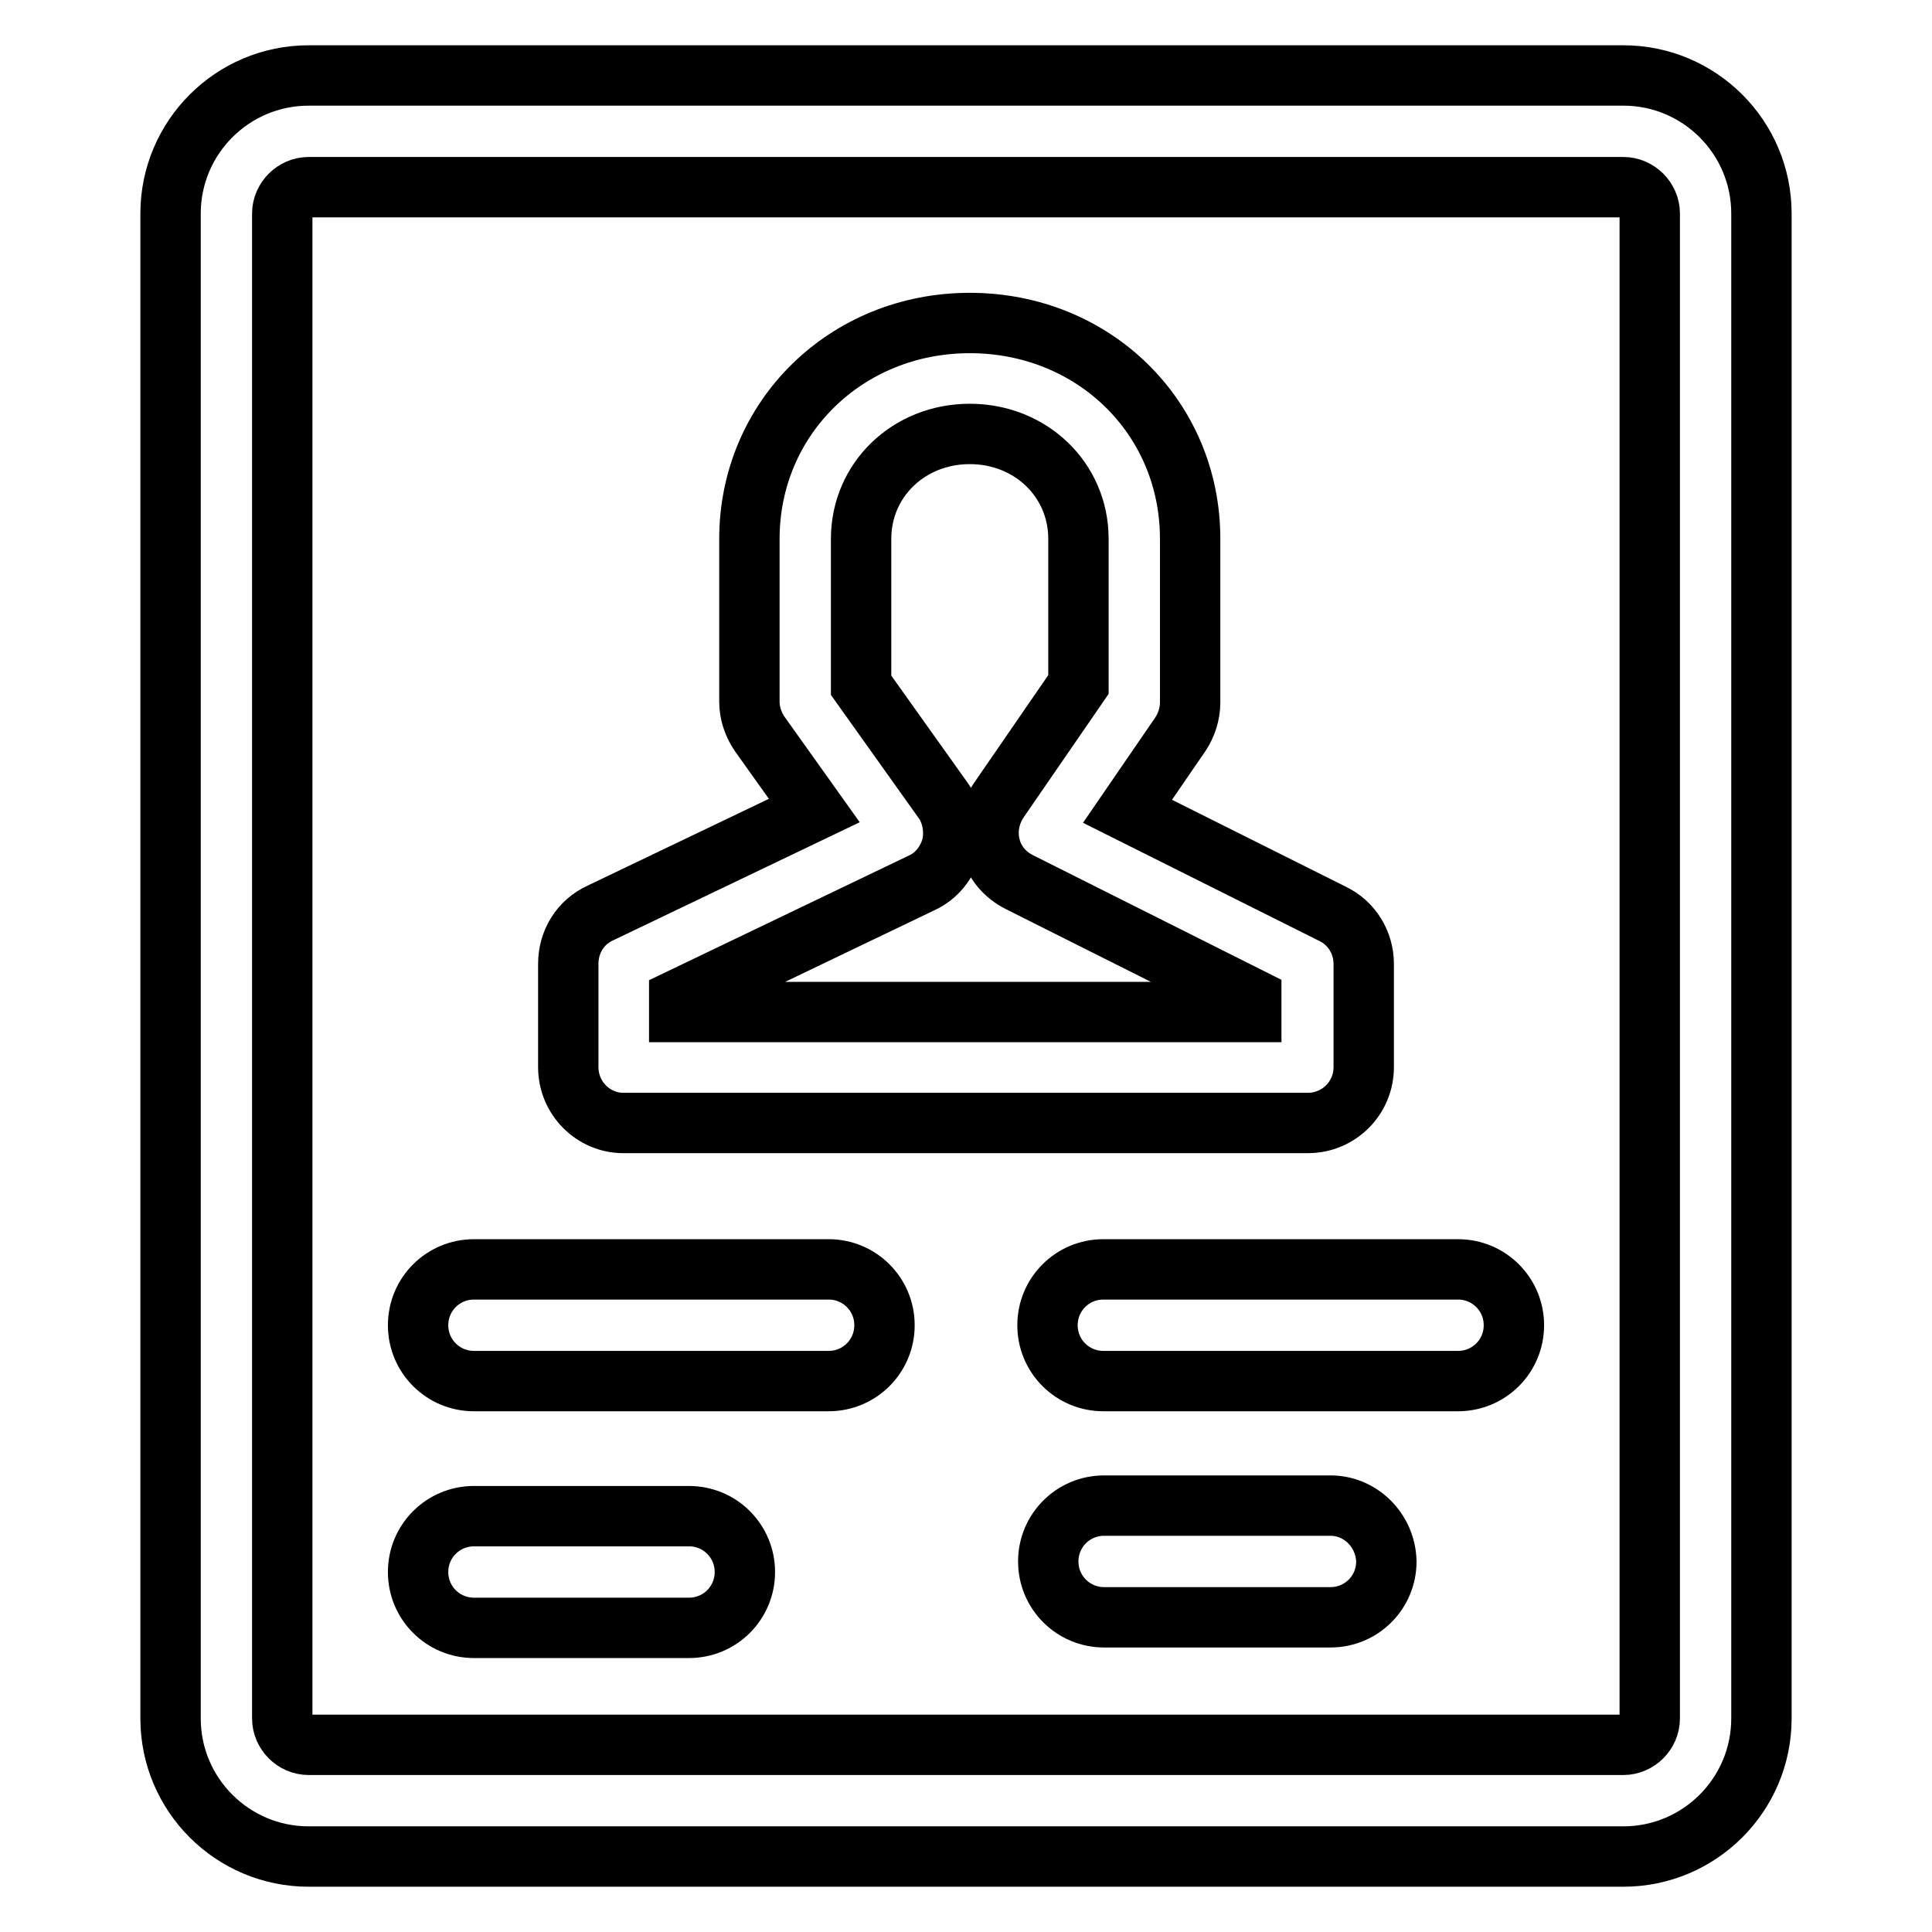
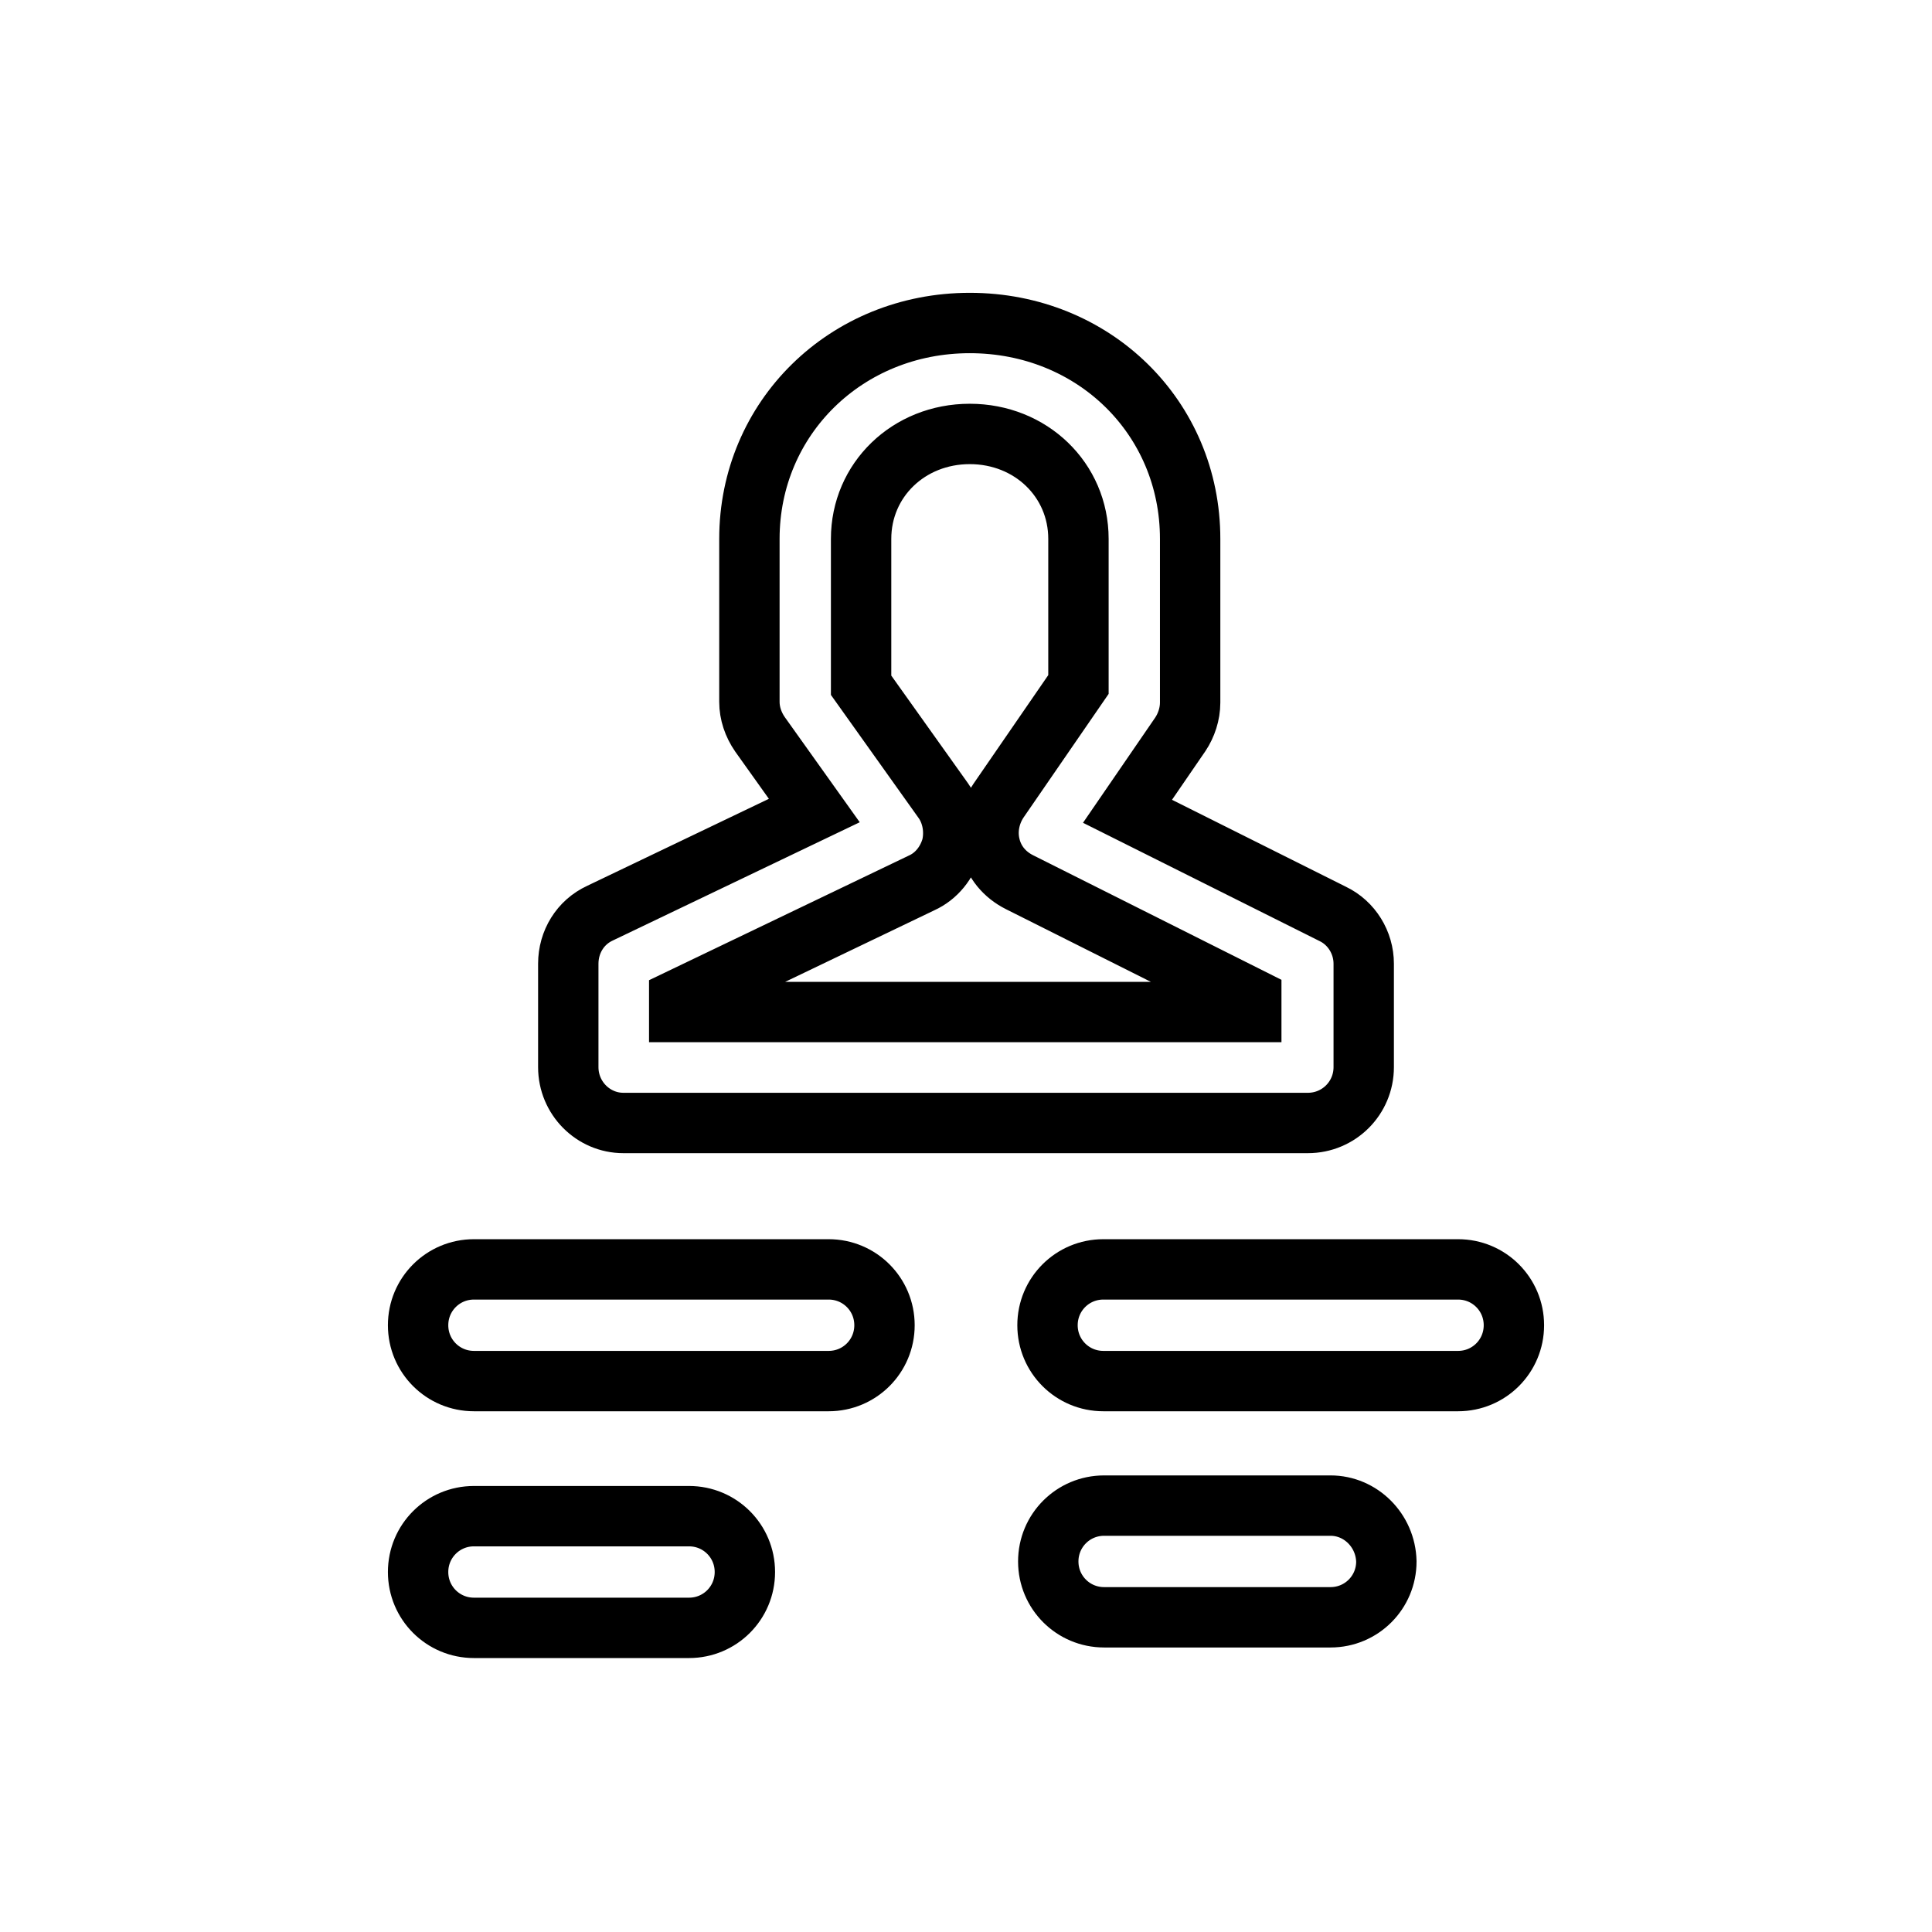
<svg xmlns="http://www.w3.org/2000/svg" version="1.1" x="0px" y="0px" viewBox="0 0 256 256" enable-background="new 0 0 256 256" xml:space="preserve">
  <g>
-     <path stroke-width="8" fill-opacity="0" stroke="#000000" d="M215.1,10H40.9c-10.1,0-18.3,8.2-18.3,18.3v199.4c0,10.1,8.2,18.3,18.3,18.3h174.2 c10.1,0,18.3-8.2,18.3-18.3V28.3C233.4,18.2,225.2,10,215.1,10z M218.6,227.7c0,1.9-1.6,3.5-3.5,3.5H40.9c-1.9,0-3.5-1.6-3.5-3.5 V28.3c0-1.9,1.6-3.5,3.5-3.5h174.2c1.9,0,3.5,1.6,3.5,3.5V227.7z" />
    <path stroke-width="8" fill-opacity="0" stroke="#000000" d="M82.6,148.8h90.7c4.1,0,7.4-3.3,7.4-7.4v-13.7c0-2.8-1.6-5.4-4.1-6.6l-27.2-13.6l7-10.2 c0.8-1.2,1.3-2.7,1.3-4.2V71.4c0-16.1-12.8-28.6-29.2-28.6c-16.4,0-29.2,12.6-29.2,28.6V93c0,1.5,0.5,3,1.4,4.3l7.2,10.1L79.5,121 c-2.6,1.2-4.2,3.8-4.2,6.7v13.7C75.3,145.5,78.6,148.8,82.6,148.8L82.6,148.8z M90,132.4l32.1-15.4c2-0.9,3.4-2.7,4-4.8 c0.5-2.1,0.1-4.4-1.1-6.1l-10.9-15.3V71.4c0-7.8,6.3-13.9,14.4-13.9c8.1,0,14.4,6.1,14.4,13.9v19.3l-10.6,15.4 c-1.2,1.8-1.6,4-1.1,6c0.5,2.1,1.9,3.8,3.9,4.8l30.7,15.4v1.8H90L90,132.4L90,132.4z M91.3,200.9H62.8c-4.1,0-7.4,3.3-7.4,7.4 c0,4.1,3.3,7.4,7.4,7.4h28.5c4.1,0,7.4-3.3,7.4-7.4C98.7,204.2,95.4,200.9,91.3,200.9L91.3,200.9z M176.3,199.5h-30 c-4.1,0-7.4,3.3-7.4,7.4c0,4.1,3.3,7.4,7.4,7.4h30c4.1,0,7.4-3.3,7.4-7.4C183.6,202.8,180.3,199.5,176.3,199.5L176.3,199.5z  M109.8,168.2h-47c-4.1,0-7.4,3.3-7.4,7.4c0,4.1,3.3,7.4,7.4,7.4h47c4.1,0,7.4-3.3,7.4-7.4C117.2,171.5,113.9,168.2,109.8,168.2 L109.8,168.2z M193.2,168.2h-47c-4.1,0-7.4,3.3-7.4,7.4c0,4.1,3.3,7.4,7.4,7.4h47c4.1,0,7.4-3.3,7.4-7.4 C200.6,171.5,197.3,168.2,193.2,168.2z" />
  </g>
</svg>